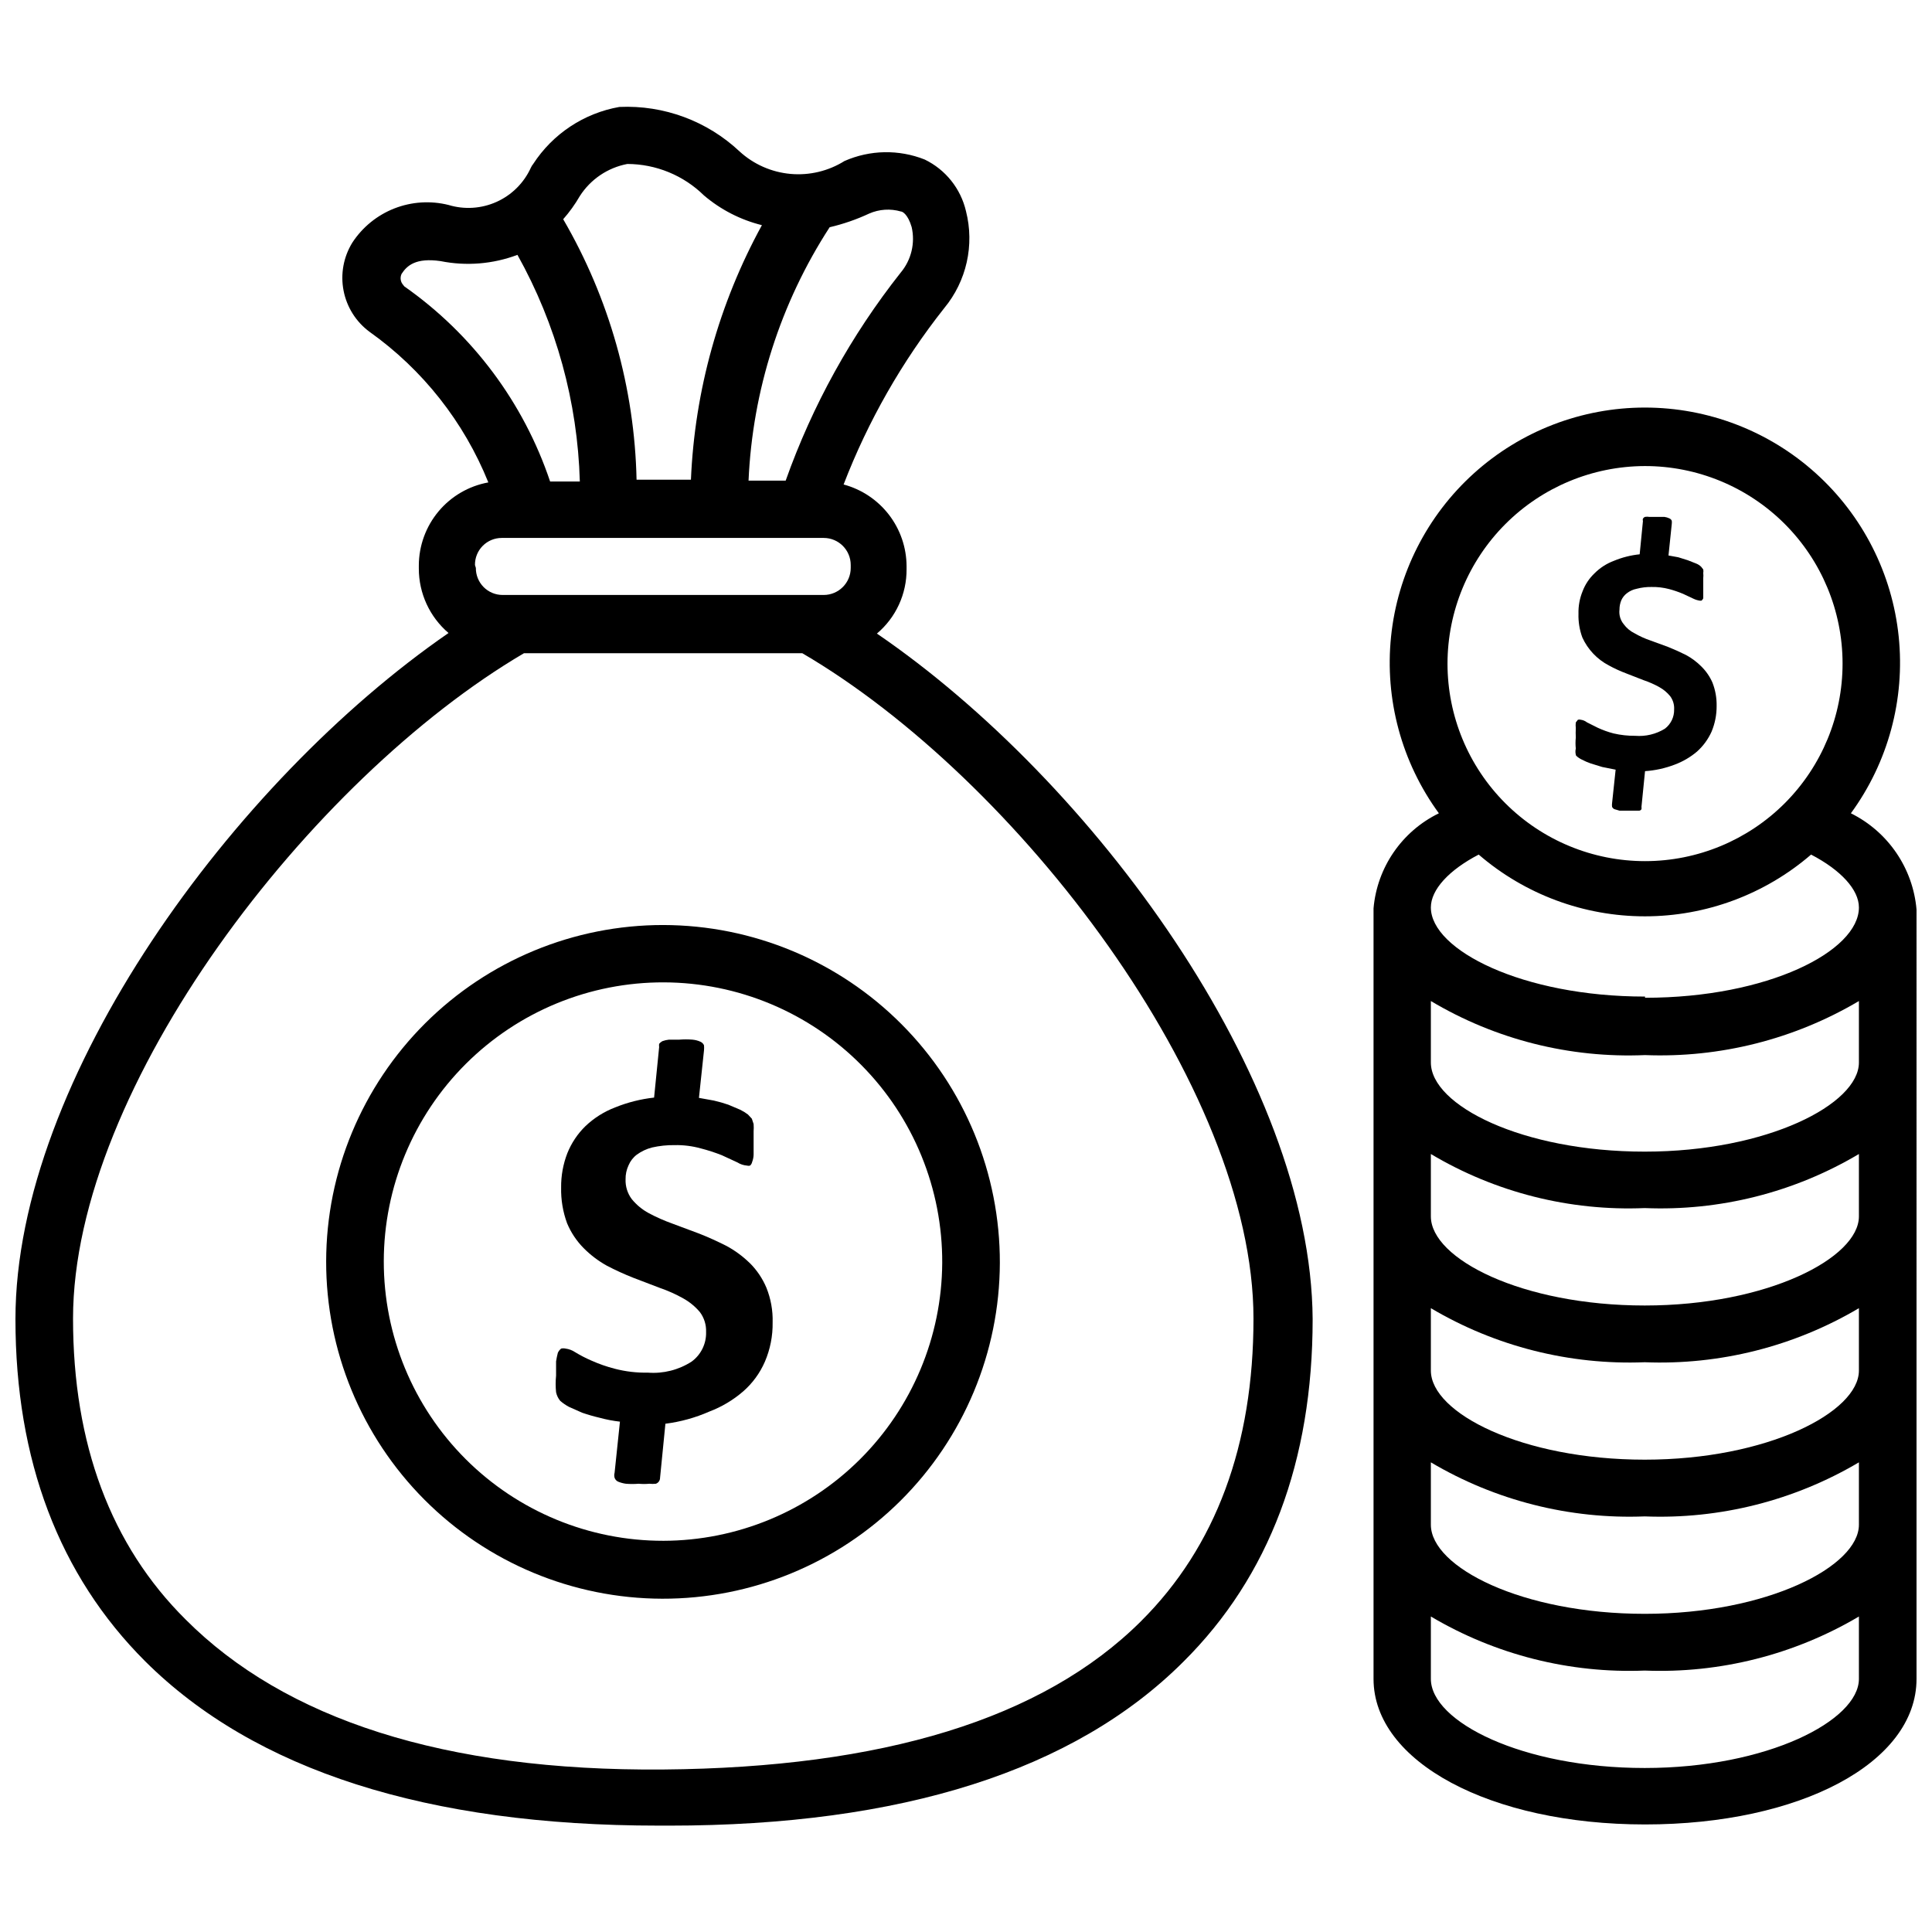
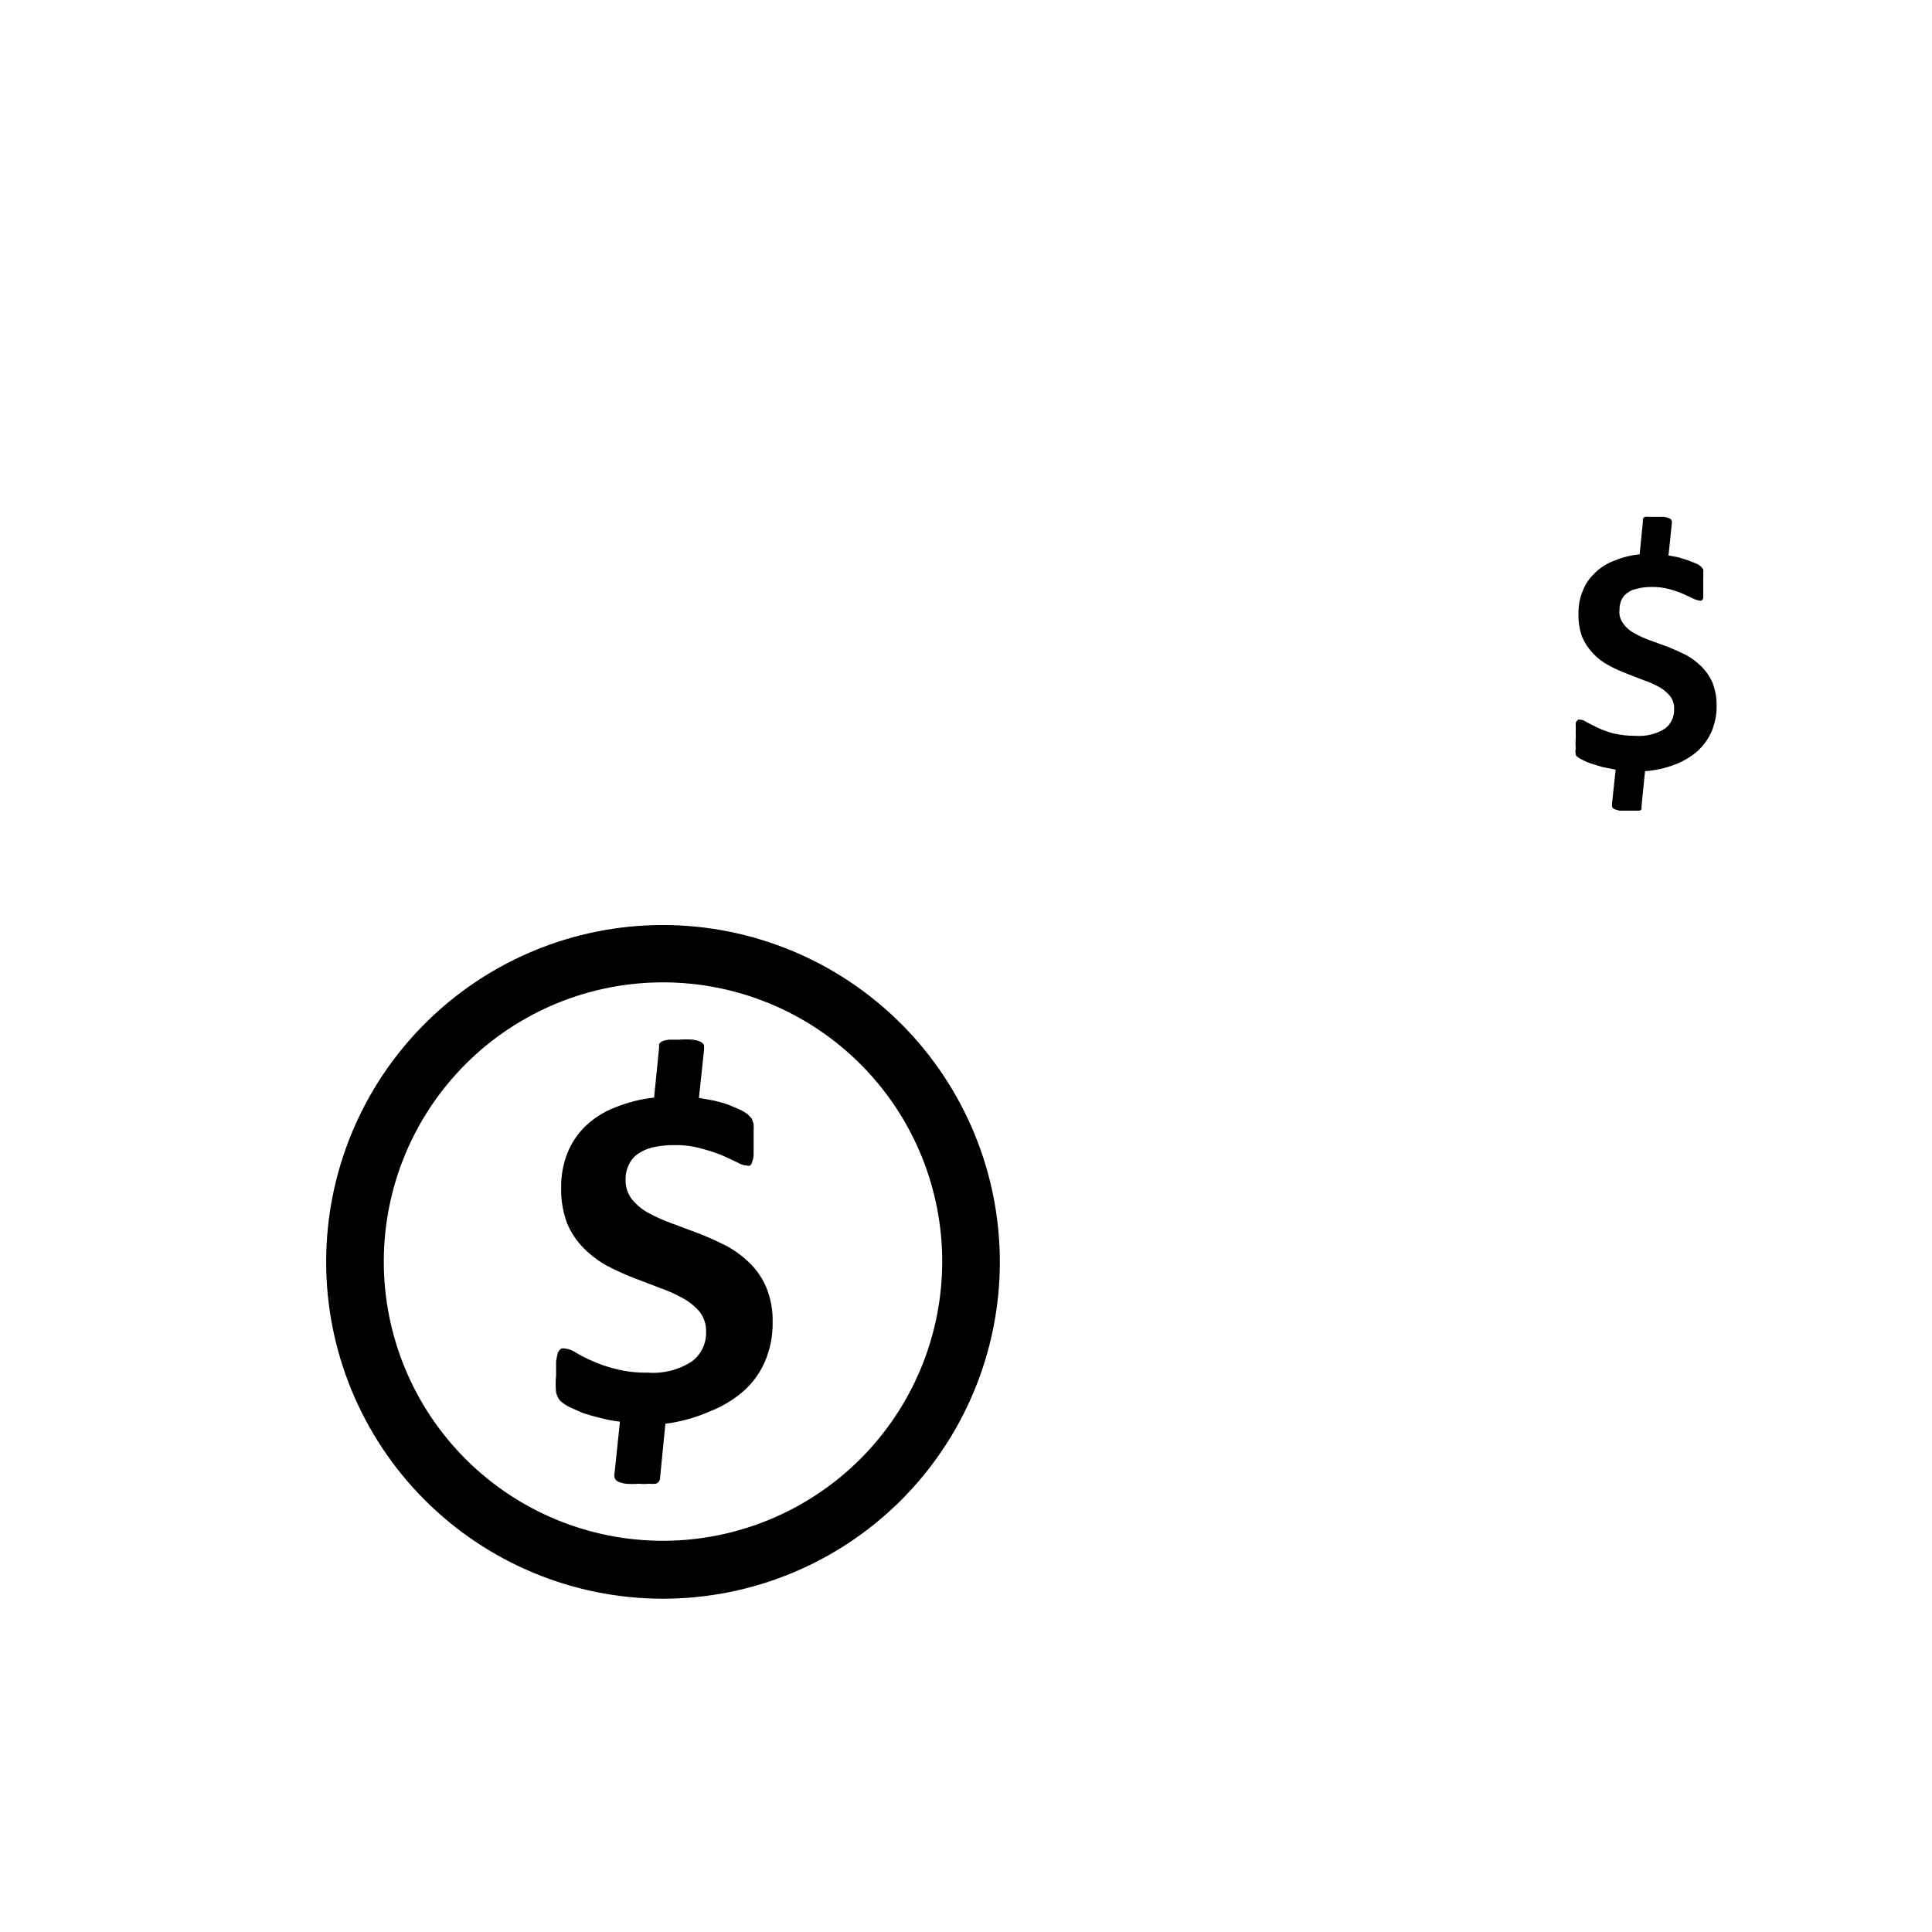
<svg xmlns="http://www.w3.org/2000/svg" width="800px" height="800px" version="1.1" viewBox="144 144 512 512">
  <defs>
    <clipPath id="b">
-       <path d="m148.09 172h343.91v456h-343.91z" />
-     </clipPath>
+       </clipPath>
    <clipPath id="a">
-       <path d="m508 252h143.9v376h-143.9z" />
+       <path d="m508 252h143.9h-143.9z" />
    </clipPath>
  </defs>
  <g clip-path="url(#b)">
    <path d="m376.38 311.91c5.035-4.238 7.918-10.5 7.871-17.082v-0.789 0.004c-0.02-4.941-1.668-9.738-4.684-13.648-3.016-3.91-7.234-6.723-12.004-8 6.488-16.844 15.484-32.609 26.684-46.762 5.902-7.148 8.035-16.68 5.75-25.664-1.391-5.984-5.41-11.02-10.945-13.695-6.852-2.719-14.504-2.574-21.254 0.395-4.269 2.672-9.301 3.871-14.316 3.418-5.019-0.457-9.75-2.539-13.469-5.938-8.594-8.086-20.098-12.348-31.883-11.809-9.379 1.652-17.645 7.129-22.828 15.113-0.258 0.312-0.469 0.656-0.633 1.023-1.828 4-5.047 7.203-9.055 9.012-4.012 1.809-8.539 2.106-12.75 0.828-4.762-1.191-9.777-0.867-14.352 0.922-4.57 1.793-8.469 4.965-11.152 9.078-2.332 3.793-3.16 8.324-2.312 12.695 0.844 4.371 3.297 8.27 6.879 10.918 14.094 10.02 25.023 23.871 31.488 39.914-5.164 0.938-9.836 3.656-13.203 7.684-3.363 4.027-5.211 9.109-5.219 14.355v0.789c-0.004 6.57 2.871 12.816 7.871 17.082-56.836 39.203-114.77 118.08-114.77 181.84 0 37.391 11.57 67.855 34.32 90.605 29.047 28.969 74.863 43.609 136.11 43.609l2.758 0.004c61.559 0 107.45-14.562 136.34-43.453 22.75-22.594 34.242-53.137 34.242-90.766-0.391-63.766-58.328-142.64-115.48-181.69zm-12.516-107.69c3.606-0.844 7.113-2.055 10.469-3.621 2.656-1.168 5.637-1.363 8.422-0.551 0.473 0 1.891 0.867 2.832 4.094l0.004-0.004c0.992 4.277-0.09 8.77-2.914 12.125-13.102 16.578-23.395 35.191-30.465 55.105h-9.84c1.055-23.898 8.477-47.082 21.492-67.148zm-66.203-8.266c2.848-4.445 7.406-7.519 12.594-8.504 7.598 0.027 14.887 3.019 20.309 8.344 4.438 3.777 9.695 6.473 15.352 7.875-11.367 20.746-17.805 43.828-18.812 67.461h-14.406c-0.531-24.289-7.223-48.043-19.445-69.035 1.672-1.898 3.148-3.953 4.41-6.141zm-46.762 23.617v-0.004c-0.762-0.801-0.949-1.992-0.473-2.988 1.418-2.203 3.777-4.328 10.312-3.387 6.816 1.371 13.883 0.801 20.391-1.652 10.273 18.395 15.945 39 16.531 60.062h-7.875c-7.031-20.926-20.574-39.047-38.652-51.719zm18.973 74.156v-0.004c-0.023-1.895 0.715-3.715 2.047-5.062 1.332-1.344 3.144-2.102 5.035-2.102h85.336c3.953 0 7.16 3.207 7.16 7.164v0.789-0.004c0 3.957-3.207 7.164-7.16 7.164h-85.098c-1.895 0-3.707-0.758-5.039-2.102-1.328-1.348-2.066-3.168-2.047-5.062zm176.57 279.85c-26.137 26.055-68.723 38.887-126.74 39.359-58.02 0.473-100.21-13.383-126.51-39.754-19.836-19.68-29.836-46.523-29.836-79.742 0-61.402 62.977-143.11 119.5-176.33h73.762c56.836 33.219 119.57 114.93 119.57 176.33 0.004 33.531-9.992 60.457-29.75 80.137z" />
  </g>
  <path d="m342.69 478.72c-1.852-1.805-3.941-3.344-6.219-4.566-2.363-1.18-4.723-2.281-7.164-3.227l-7.164-2.676c-2.137-0.766-4.219-1.684-6.219-2.758-1.723-0.93-3.246-2.184-4.488-3.699-1.141-1.516-1.723-3.379-1.652-5.273-0.023-1.277 0.246-2.543 0.789-3.699 0.473-1.121 1.23-2.102 2.203-2.836 1.207-0.875 2.57-1.516 4.016-1.887 1.961-0.445 3.969-0.656 5.981-0.629 2.34-0.051 4.672 0.242 6.93 0.863 1.898 0.488 3.766 1.094 5.586 1.812l4.094 1.891v-0.004c0.785 0.496 1.676 0.793 2.598 0.867 0.258 0.078 0.531 0.078 0.789 0 0.281-0.246 0.473-0.578 0.551-0.945 0.246-0.629 0.379-1.293 0.395-1.969v-3.465-2.676c0.047-0.652 0.047-1.312 0-1.965l-0.473-1.418-1.023-1.102c-0.641-0.488-1.324-0.91-2.047-1.262l-3.148-1.336c-1.266-0.438-2.555-0.805-3.859-1.102l-3.938-0.707 1.34-12.594v-0.004c0.043-0.445 0.043-0.895 0-1.34-0.184-0.422-0.52-0.762-0.945-0.945-0.668-0.305-1.391-0.488-2.125-0.551-1.152-0.094-2.309-0.094-3.461 0h-2.758c-0.59 0.066-1.172 0.199-1.73 0.395-0.336 0.176-0.629 0.418-0.867 0.711-0.043 0.285-0.043 0.578 0 0.863l-1.34 13.383h0.004c-3.543 0.391-7.012 1.262-10.312 2.598-2.93 1.117-5.606 2.801-7.875 4.961-2.082 2.027-3.715 4.465-4.801 7.164-1.129 2.91-1.688 6.008-1.652 9.129-0.07 3.223 0.465 6.426 1.574 9.449 1.027 2.465 2.527 4.711 4.41 6.609 1.816 1.832 3.883 3.394 6.137 4.644 2.305 1.203 4.668 2.281 7.086 3.231l7.008 2.676c2.125 0.73 4.18 1.652 6.141 2.754 1.676 0.93 3.168 2.156 4.406 3.621 1.141 1.516 1.723 3.379 1.652 5.273 0.098 3.102-1.348 6.051-3.856 7.875-3.438 2.203-7.5 3.227-11.574 2.91-2.945 0.059-5.883-0.285-8.734-1.023-2.16-0.551-4.269-1.289-6.301-2.203-1.465-0.637-2.887-1.371-4.25-2.203-0.754-0.504-1.617-0.828-2.519-0.945-0.387-0.09-0.793-0.09-1.18 0-0.367 0.297-0.664 0.676-0.867 1.102-0.195 0.754-0.355 1.516-0.473 2.281v3.777 0.004c-0.148 1.465-0.148 2.941 0 4.406 0.176 0.84 0.555 1.625 1.102 2.285 0.703 0.605 1.469 1.137 2.285 1.574l3.543 1.574c1.523 0.523 3.074 0.969 4.644 1.336 1.754 0.477 3.543 0.82 5.352 1.023l-1.418 13.539v0.004c-0.125 0.438-0.125 0.898 0 1.336 0.16 0.457 0.5 0.832 0.945 1.023 0.656 0.27 1.344 0.457 2.047 0.551 1.129 0.094 2.258 0.094 3.387 0 0.941 0.09 1.891 0.09 2.832 0 0.578 0.066 1.156 0.066 1.734 0 0.664-0.234 1.105-0.867 1.102-1.574l1.418-14.328h-0.004c4.019-0.508 7.945-1.594 11.652-3.227 3.281-1.242 6.32-3.055 8.973-5.352 2.477-2.168 4.438-4.856 5.746-7.871 1.406-3.281 2.106-6.824 2.047-10.395 0.09-3.148-0.473-6.285-1.652-9.207-1.027-2.445-2.527-4.664-4.406-6.535z" />
  <path d="m319.78 389.14c-23.66-0.023-46.363 9.352-63.117 26.062-16.754 16.707-26.188 39.387-26.227 63.047-0.043 23.664 9.312 46.371 26.004 63.141 16.695 16.77 39.363 26.223 63.027 26.285 23.66 0.062 46.379-9.27 63.164-25.949 16.781-16.68 26.258-39.344 26.34-63.004 0.062-23.711-9.301-46.473-26.031-63.273-16.727-16.805-39.449-26.27-63.16-26.309zm0 163.19v-0.004c-19.652 0.023-38.504-7.777-52.402-21.672-13.895-13.898-21.691-32.75-21.672-52.402 0.023-19.652 7.859-38.488 21.785-52.355 13.926-13.867 32.797-21.625 52.449-21.562s38.473 7.941 52.309 21.898c13.84 13.953 21.555 32.84 21.449 52.492-0.121 19.535-7.961 38.234-21.805 52.02-13.844 13.785-32.574 21.543-52.113 21.582z" />
  <g clip-path="url(#a)">
    <path d="m651.9 385.04c-0.945-10.957-7.543-20.625-17.395-25.508 9.871-13.508 14.387-30.199 12.668-46.84-1.715-16.645-9.543-32.062-21.969-43.27-12.422-11.211-28.562-17.414-45.293-17.414-16.734 0-32.871 6.203-45.297 17.414-12.422 11.207-20.25 26.625-21.969 43.27-1.715 16.641 2.801 33.332 12.672 46.84-9.797 4.773-16.371 14.336-17.316 25.191v204.2c0 21.965 30.938 38.574 71.949 38.574s71.949-16.297 71.949-38.574zm-72.027-117.53c13.887-0.02 27.215 5.481 37.047 15.285 9.832 9.809 15.367 23.125 15.379 37.012 0.016 13.887-5.492 27.215-15.305 37.043-9.812 9.824-23.129 15.352-37.016 15.359-13.891 0.008-27.211-5.508-37.035-15.324-9.824-9.816-15.34-23.137-15.34-37.027 0.02-13.863 5.531-27.152 15.328-36.965 9.793-9.809 23.078-15.34 36.941-15.383zm56.758 321.41c0 11.02-24.246 23.617-56.758 23.617s-56.68-12.281-56.68-23.617v-16.531c17.117 10.141 36.801 15.117 56.68 14.328 19.902 0.789 39.613-4.188 56.758-14.328zm0-40.855c0 11.02-24.246 23.617-56.758 23.617s-56.68-12.359-56.68-23.617v-16.531c17.117 10.141 36.801 15.113 56.68 14.328 19.902 0.789 39.613-4.188 56.758-14.328zm0-40.855c0 11.02-24.246 23.617-56.758 23.617s-56.68-12.359-56.68-23.617v-16.531c17.117 10.141 36.801 15.113 56.68 14.328 19.902 0.789 39.613-4.188 56.758-14.328zm0-40.855c0 11.02-24.246 23.617-56.758 23.617s-56.68-12.359-56.68-23.617v-16.531c17.098 10.188 36.793 15.164 56.68 14.328 19.906 0.824 39.625-4.152 56.758-14.328zm0-40.777c0 11.02-24.246 23.617-56.758 23.617s-56.68-12.281-56.68-23.617v-16.293c17.121 10.199 36.848 15.18 56.758 14.324 19.879 0.781 39.559-4.195 56.68-14.324zm-56.68-17.477c-32.512 0-56.758-12.359-56.758-23.617 0-4.723 4.801-9.918 12.676-14.012 12.246 10.559 27.875 16.363 44.043 16.363 16.168 0 31.797-5.805 44.043-16.363 7.871 4.094 12.676 9.289 12.676 14.012 0 11.574-24.09 23.934-56.68 23.934z" />
  </g>
  <path d="m561.69 344.27c0.445 0.414 0.949 0.758 1.496 1.023 0.758 0.398 1.547 0.738 2.359 1.023l3.07 0.945 3.543 0.707-0.945 8.895c-0.043 0.312-0.043 0.633 0 0.945 0.121 0.285 0.348 0.512 0.629 0.629l1.34 0.395h5.273c0.234-0.043 0.438-0.188 0.551-0.395 0.031-0.207 0.031-0.422 0-0.629l0.945-9.445c2.695-0.18 5.352-0.766 7.871-1.734 2.156-0.801 4.152-1.973 5.906-3.461 1.641-1.469 2.953-3.266 3.856-5.277 0.906-2.168 1.359-4.496 1.34-6.848 0.035-2.098-0.34-4.184-1.102-6.141-0.691-1.59-1.684-3.031-2.914-4.25-1.207-1.219-2.586-2.254-4.094-3.07-1.574-0.789-3.148-1.496-4.723-2.125l-4.723-1.73c-1.453-0.492-2.848-1.125-4.172-1.891-1.156-0.562-2.156-1.402-2.914-2.441-0.879-1.082-1.273-2.473-1.102-3.856-0.004-0.836 0.156-1.668 0.473-2.441 0.328-0.746 0.844-1.398 1.496-1.891 0.762-0.59 1.648-0.996 2.598-1.18 1.281-0.336 2.609-0.496 3.934-0.473 1.566-0.031 3.129 0.156 4.644 0.551 1.262 0.336 2.496 0.758 3.699 1.262l2.676 1.258h0.004c0.543 0.273 1.129 0.457 1.73 0.551h0.473c0.215-0.16 0.379-0.379 0.473-0.629v-1.34-4.016 0.004c0.047-0.445 0.047-0.895 0-1.34 0.055-0.312 0.055-0.633 0-0.945l-0.551-0.707c-0.383-0.379-0.84-0.672-1.34-0.867l-2.203-0.867-2.519-0.789-2.598-0.473 0.867-8.344v0.004c0.035-0.289 0.035-0.578 0-0.867-0.121-0.285-0.348-0.508-0.633-0.629-0.422-0.199-0.871-0.332-1.336-0.395h-4.016c-0.363-0.062-0.738-0.062-1.102 0-0.23 0.09-0.426 0.258-0.551 0.473-0.078 0.203-0.078 0.43 0 0.629l-0.867 8.816c-2.356 0.242-4.66 0.824-6.848 1.734-1.922 0.723-3.668 1.848-5.117 3.305-1.391 1.32-2.469 2.934-3.148 4.723-0.781 1.898-1.156 3.934-1.102 5.984-0.066 2.144 0.281 4.281 1.023 6.297 1.449 3.176 3.914 5.777 7.004 7.398 1.496 0.82 3.047 1.531 4.644 2.129l4.644 1.812v-0.004c1.418 0.477 2.789 1.086 4.094 1.812 1.117 0.617 2.109 1.445 2.914 2.438 0.73 1.004 1.094 2.227 1.023 3.465 0.055 2-0.852 3.902-2.441 5.117-2.356 1.453-5.113 2.113-7.871 1.891-1.934 0.016-3.863-0.195-5.746-0.633-1.434-0.371-2.828-0.875-4.172-1.496l-2.832-1.418-0.004 0.004c-0.477-0.383-1.047-0.629-1.652-0.711-0.258-0.078-0.531-0.078-0.785 0l-0.551 0.707-0.004 0.004c-0.059 0.496-0.059 0.996 0 1.496-0.043 0.836-0.043 1.68 0 2.516-0.102 0.969-0.102 1.945 0 2.914-0.156 0.625-0.129 1.281 0.082 1.891z" />
</svg>